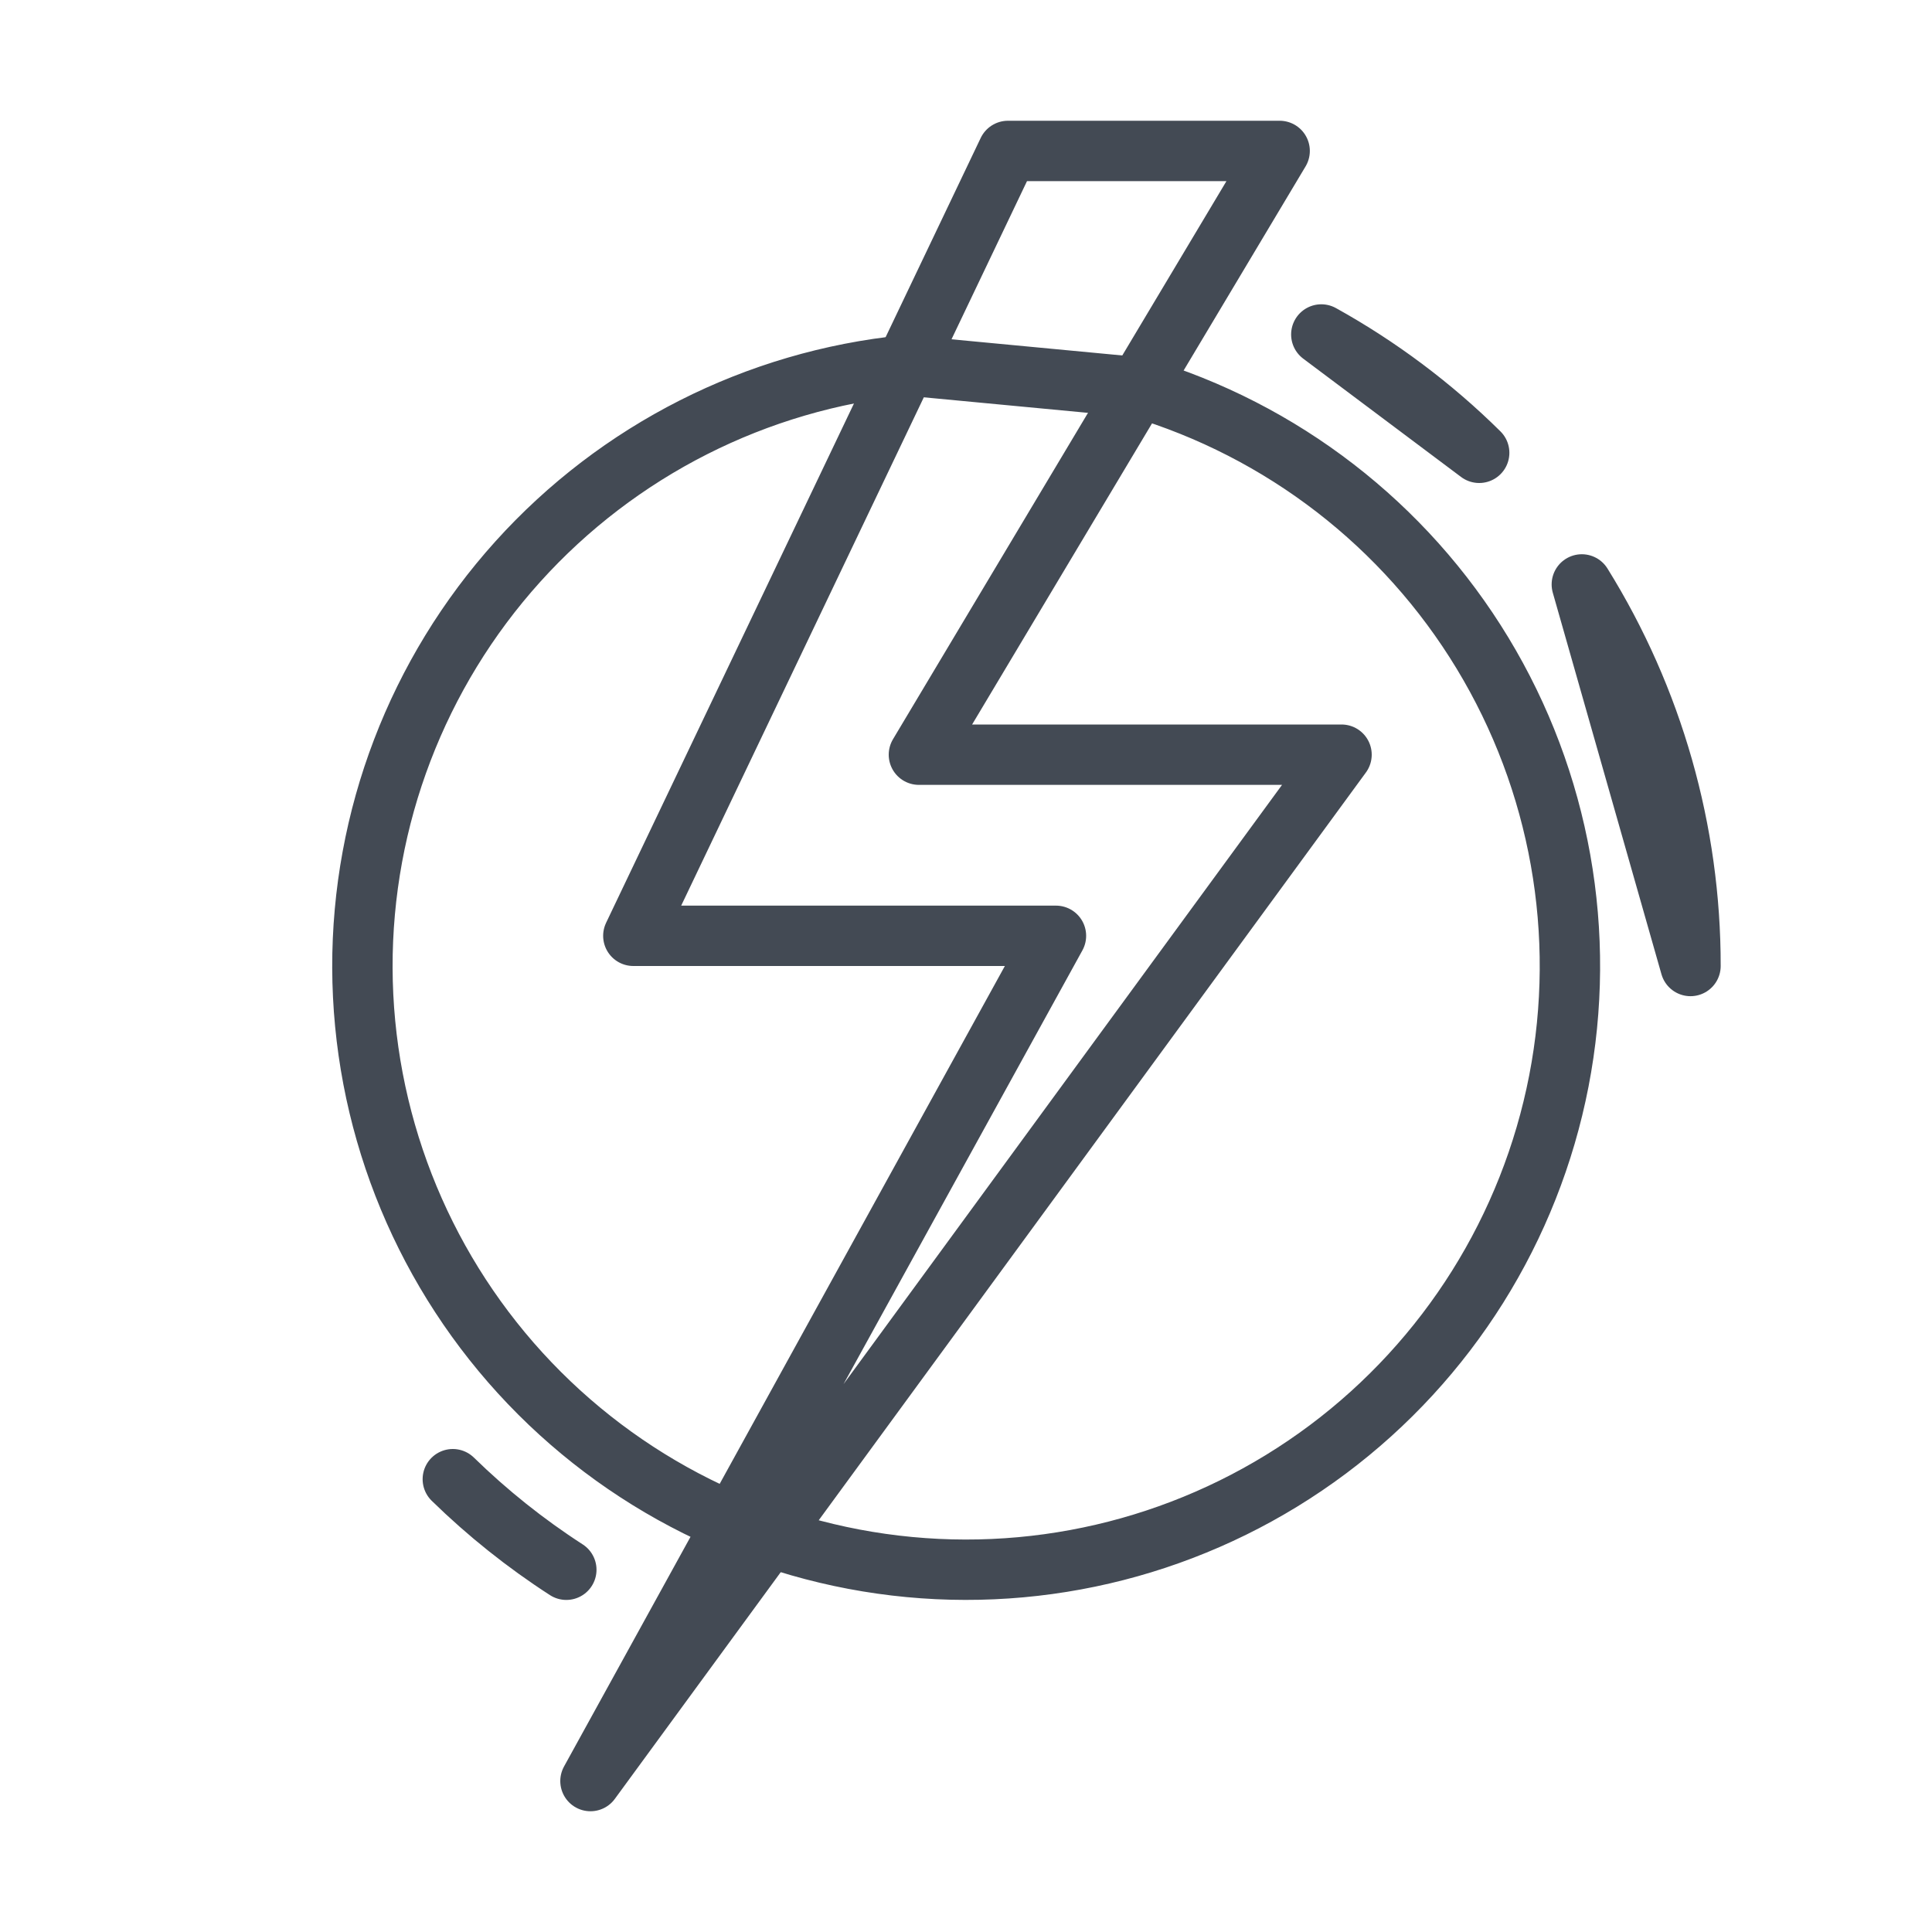
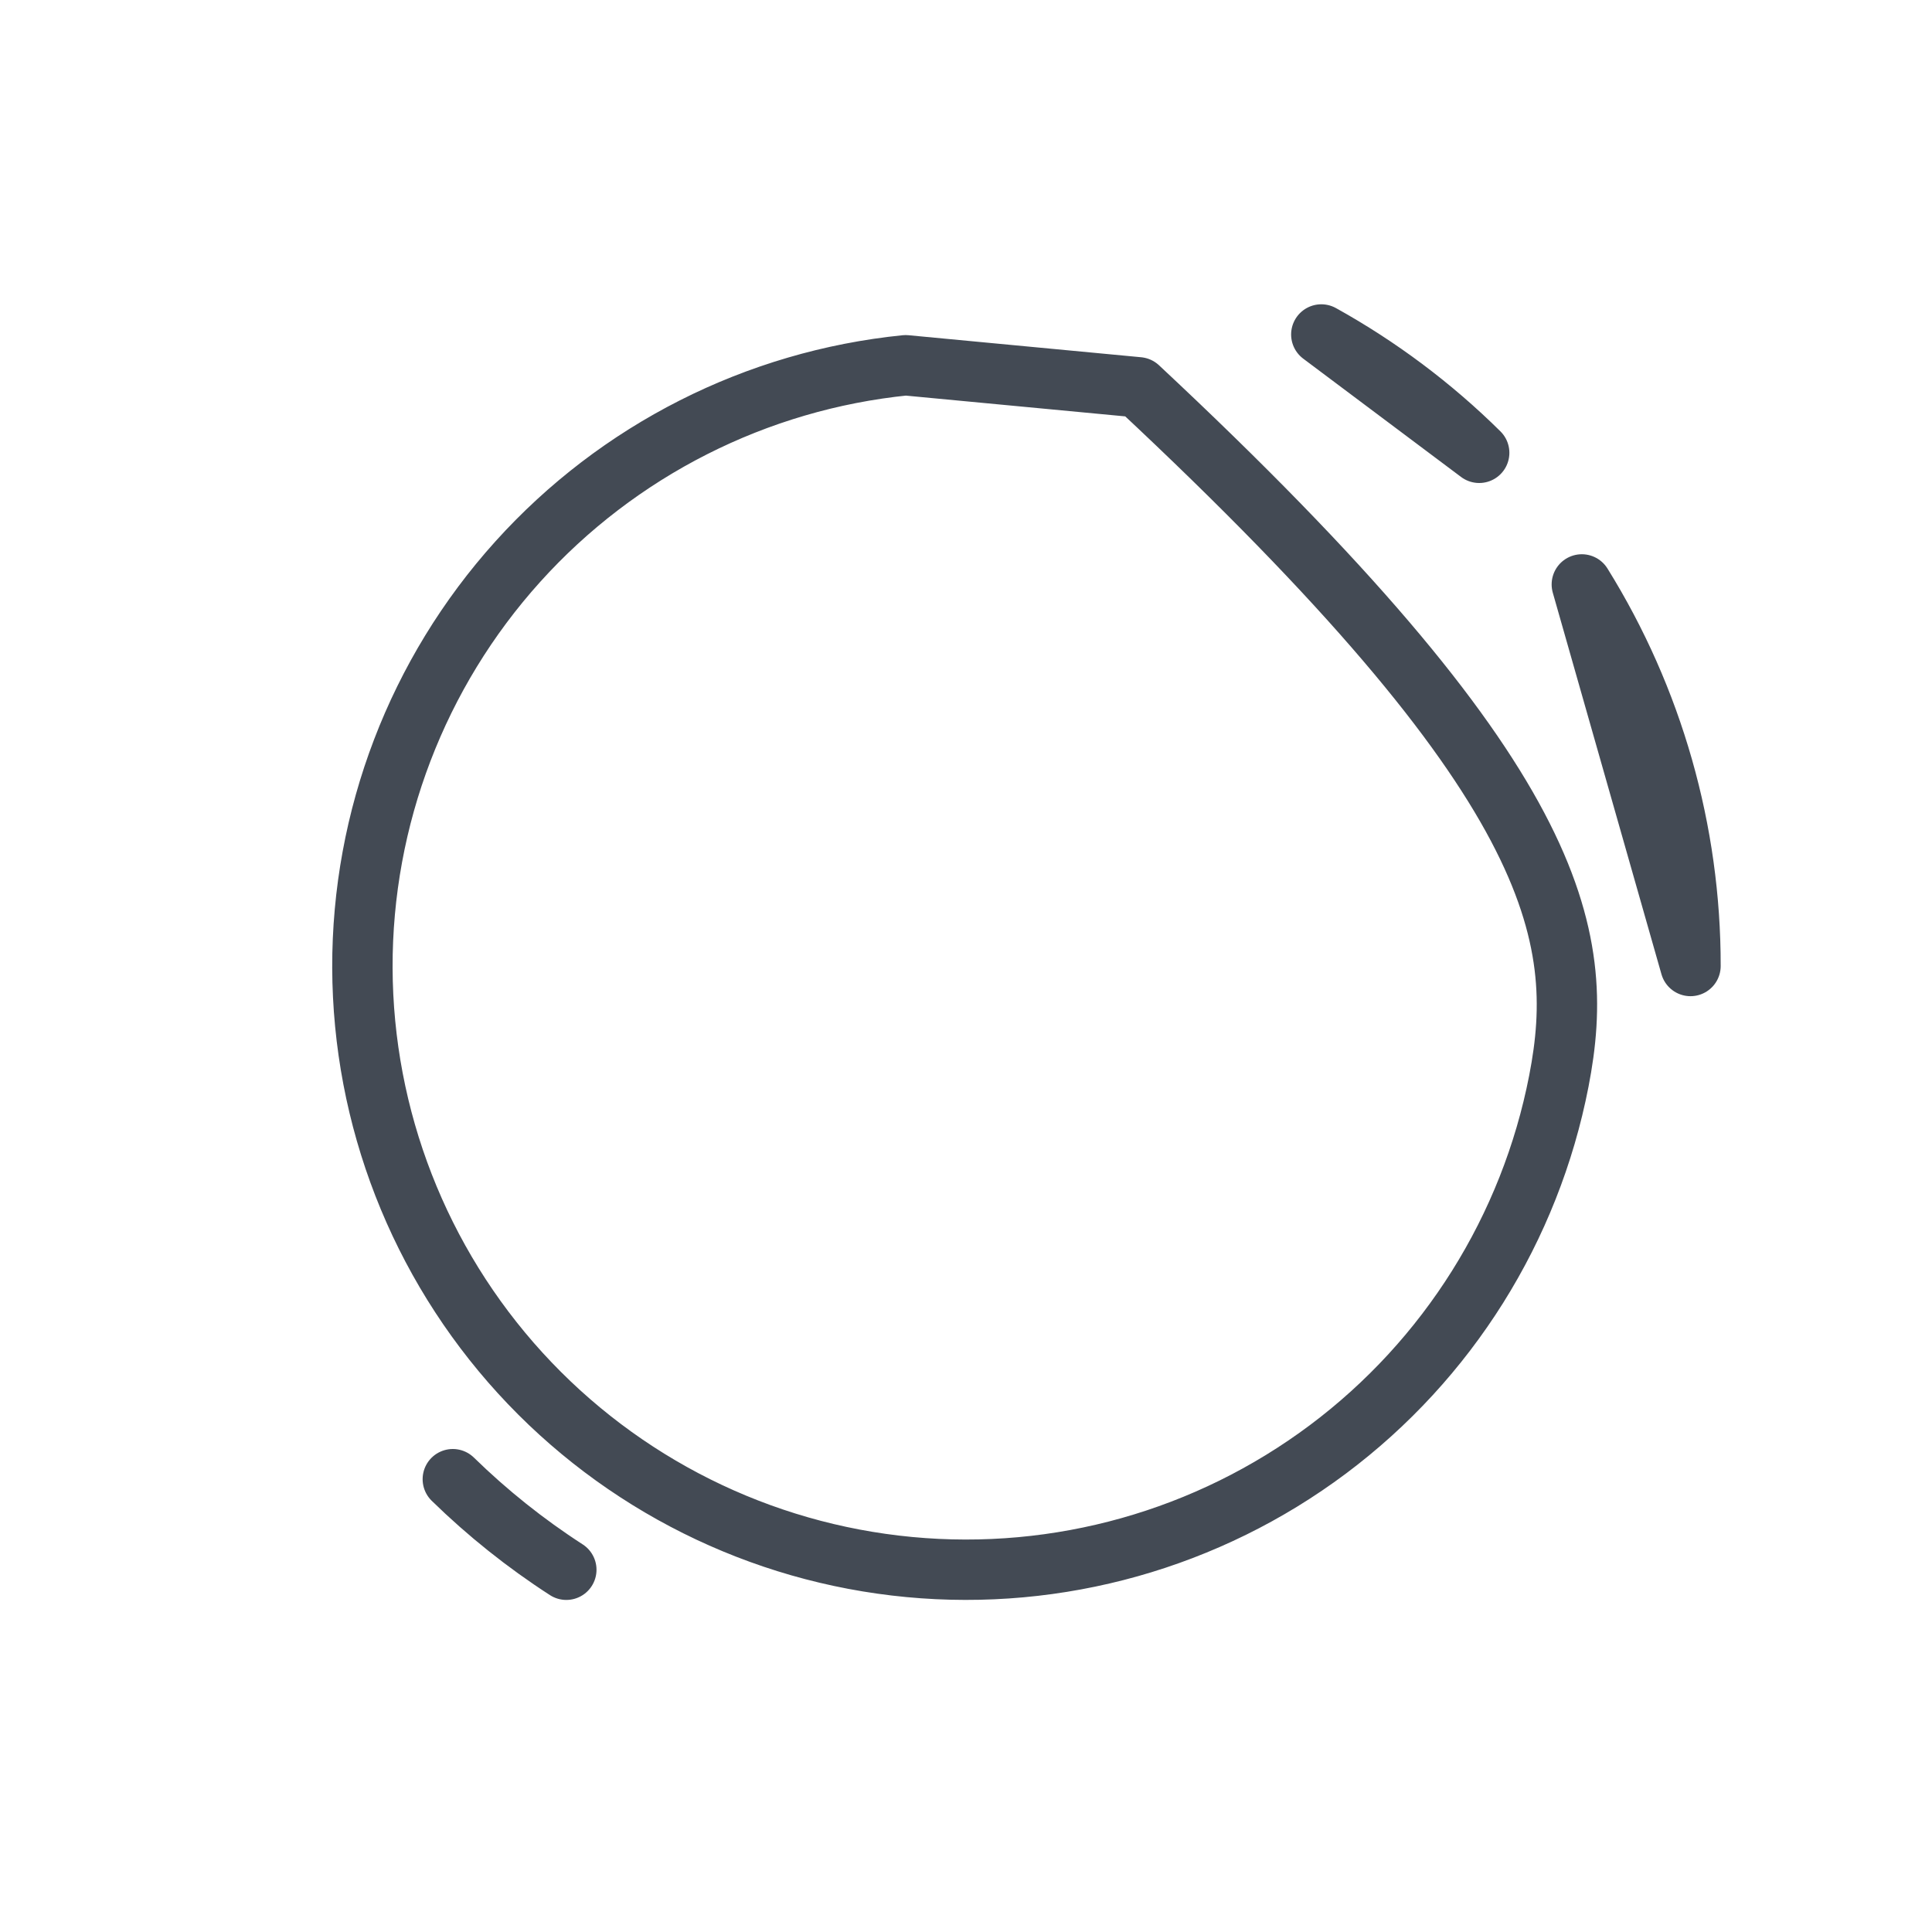
<svg xmlns="http://www.w3.org/2000/svg" width="64" height="64" viewBox="0 0 64 64" fill="none">
-   <path d="M18.76 52C17.41 51.128 16.15 50.123 15 49M37.71 12.83C42.471 14.247 46.535 17.385 49.109 21.633C51.684 25.881 52.586 30.936 51.639 35.812C50.691 40.689 47.964 45.038 43.986 48.014C40.008 50.989 35.066 52.379 30.12 51.91C25.175 51.442 20.581 49.15 17.232 45.481C13.884 41.811 12.021 37.027 12.005 32.06C11.991 27.092 13.825 22.297 17.151 18.607C20.477 14.918 25.057 12.598 30 12.1L37.71 12.83ZM52.4 19.36C54.758 23.154 56.005 27.533 56 32L52.4 19.36ZM43.77 11.08C45.684 12.142 47.444 13.461 49 15L43.77 11.08Z" stroke="#434A54" stroke-width="2" stroke-linecap="round" stroke-linejoin="round" />
-   <path d="M44.44 25L19.56 59L34.98 31H20.98L33.39 5H42.39L30.44 25H44.44Z" stroke="#434A54" stroke-width="2" stroke-linecap="round" stroke-linejoin="round" />
+   <path d="M18.76 52C17.41 51.128 16.15 50.123 15 49M37.71 12.83C51.684 25.881 52.586 30.936 51.639 35.812C50.691 40.689 47.964 45.038 43.986 48.014C40.008 50.989 35.066 52.379 30.12 51.91C25.175 51.442 20.581 49.15 17.232 45.481C13.884 41.811 12.021 37.027 12.005 32.06C11.991 27.092 13.825 22.297 17.151 18.607C20.477 14.918 25.057 12.598 30 12.1L37.71 12.83ZM52.4 19.36C54.758 23.154 56.005 27.533 56 32L52.4 19.36ZM43.77 11.08C45.684 12.142 47.444 13.461 49 15L43.77 11.08Z" stroke="#434A54" stroke-width="2" stroke-linecap="round" stroke-linejoin="round" />
</svg>